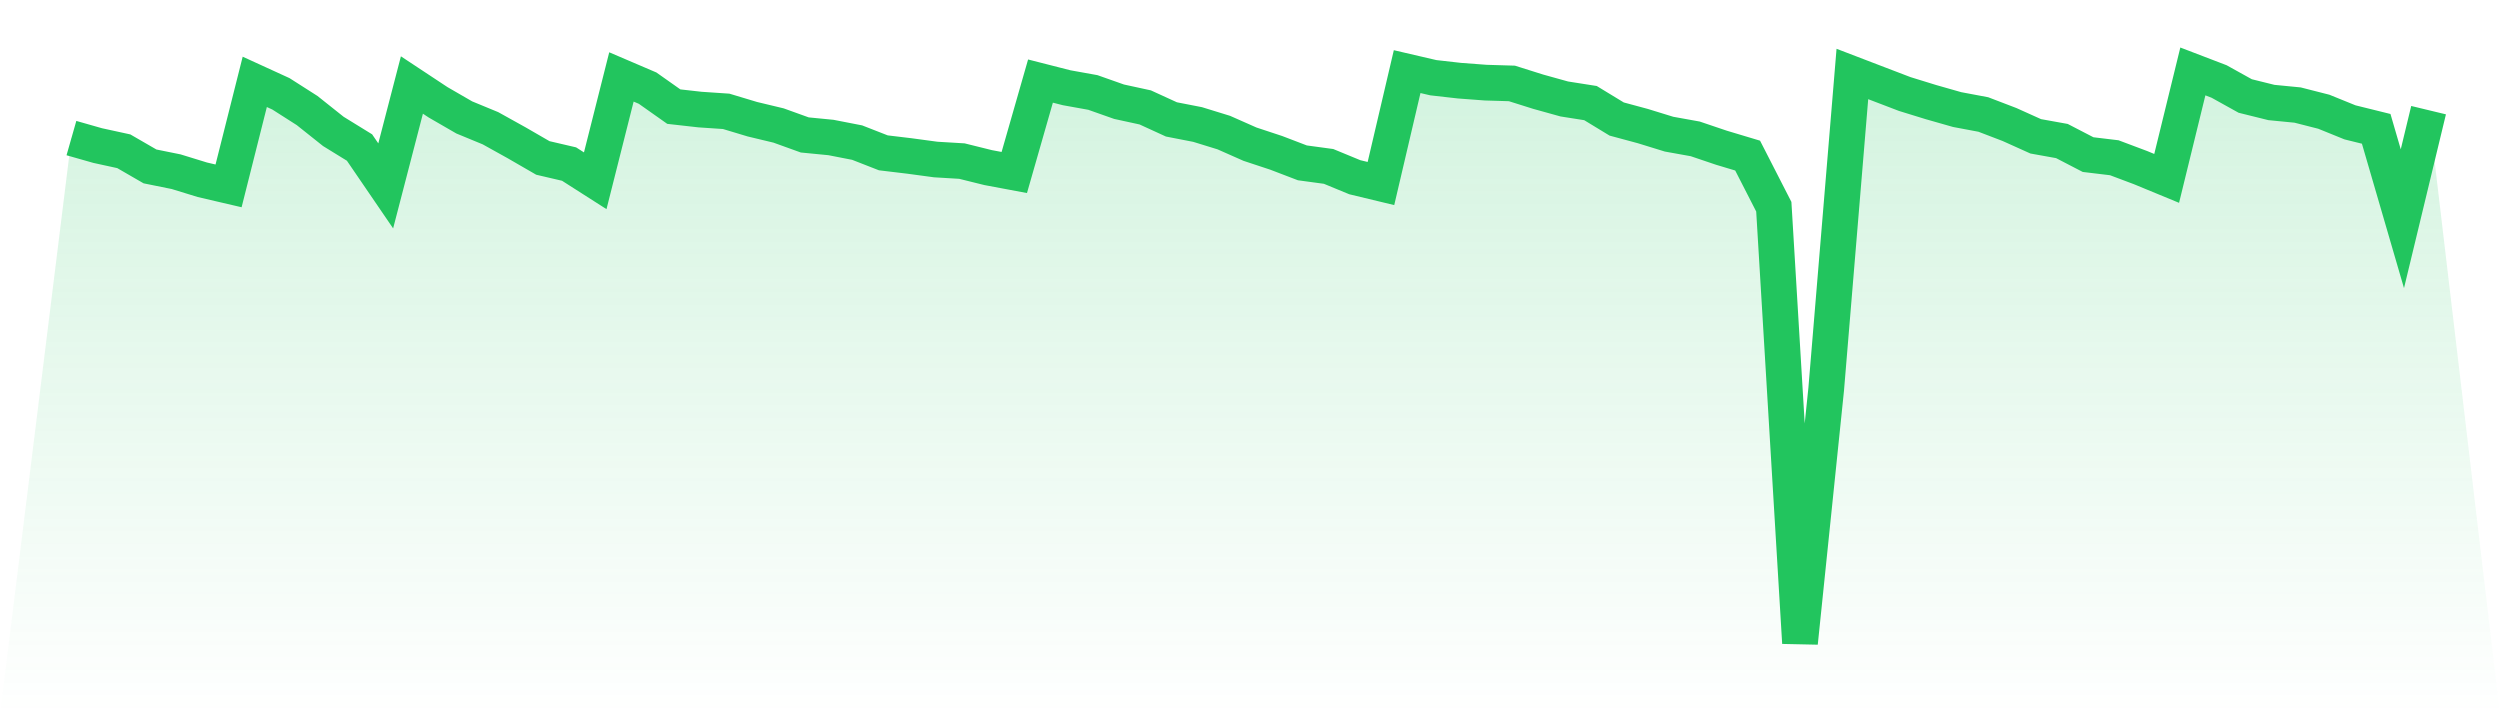
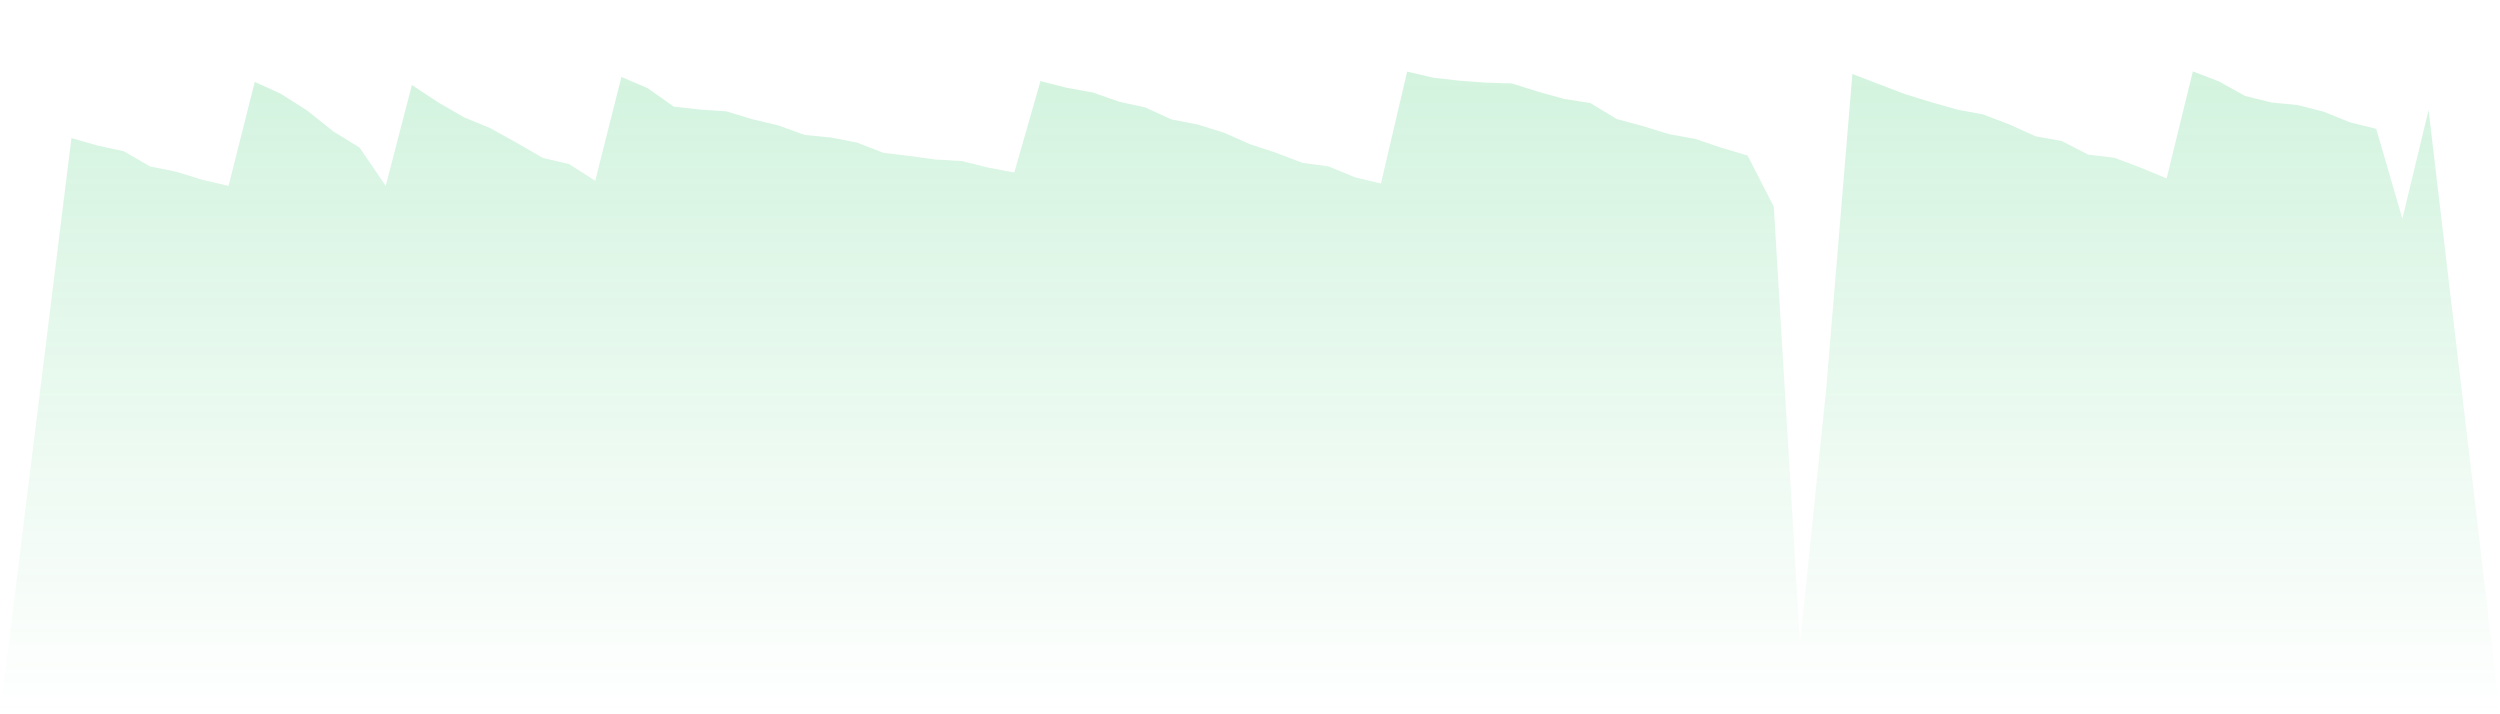
<svg xmlns="http://www.w3.org/2000/svg" viewBox="0 0 140 40">
  <defs>
    <linearGradient id="gradient" x1="0" x2="0" y1="0" y2="1">
      <stop offset="0%" stop-color="#22c55e" stop-opacity="0.2" />
      <stop offset="100%" stop-color="#22c55e" stop-opacity="0" />
    </linearGradient>
  </defs>
  <path d="M4,7.733 L4,7.733 L5.467,8.151 L6.933,8.471 L8.4,9.319 L9.867,9.616 L11.333,10.067 L12.8,10.409 L14.267,4.584 L15.733,5.255 L17.2,6.191 L18.667,7.359 L20.133,8.262 L21.6,10.409 L23.067,4.76 L24.533,5.729 L26,6.577 L27.467,7.182 L28.933,7.997 L30.4,8.845 L31.867,9.187 L33.333,10.123 L34.8,4.308 L36.267,4.936 L37.733,5.971 L39.2,6.136 L40.667,6.235 L42.133,6.676 L43.6,7.028 L45.067,7.557 L46.533,7.7 L48,7.986 L49.467,8.559 L50.933,8.735 L52.4,8.933 L53.867,9.021 L55.333,9.385 L56.8,9.66 L58.267,4.54 L59.733,4.914 L61.2,5.178 L62.667,5.696 L64.133,6.015 L65.6,6.687 L67.067,6.973 L68.533,7.425 L70,8.074 L71.467,8.559 L72.933,9.12 L74.4,9.319 L75.867,9.924 L77.333,10.277 L78.8,4.011 L80.267,4.352 L81.733,4.518 L83.2,4.628 L84.667,4.672 L86.133,5.134 L87.6,5.542 L89.067,5.773 L90.533,6.665 L92,7.061 L93.467,7.513 L94.933,7.777 L96.4,8.273 L97.867,8.713 L99.333,11.576 L100.8,36 L102.267,21.795 L103.733,4.143 L105.2,4.705 L106.667,5.266 L108.133,5.718 L109.6,6.136 L111.067,6.412 L112.533,6.973 L114,7.634 L115.467,7.898 L116.933,8.658 L118.4,8.834 L119.867,9.385 L121.333,9.99 L122.8,4 L124.267,4.562 L125.733,5.376 L127.2,5.74 L128.667,5.883 L130.133,6.257 L131.6,6.852 L133.067,7.215 L134.533,12.248 L136,6.169 L140,40 L0,40 z" fill="url(#gradient)" />
-   <path d="M4,7.733 L4,7.733 L5.467,8.151 L6.933,8.471 L8.4,9.319 L9.867,9.616 L11.333,10.067 L12.8,10.409 L14.267,4.584 L15.733,5.255 L17.2,6.191 L18.667,7.359 L20.133,8.262 L21.6,10.409 L23.067,4.76 L24.533,5.729 L26,6.577 L27.467,7.182 L28.933,7.997 L30.4,8.845 L31.867,9.187 L33.333,10.123 L34.8,4.308 L36.267,4.936 L37.733,5.971 L39.2,6.136 L40.667,6.235 L42.133,6.676 L43.6,7.028 L45.067,7.557 L46.533,7.7 L48,7.986 L49.467,8.559 L50.933,8.735 L52.4,8.933 L53.867,9.021 L55.333,9.385 L56.8,9.66 L58.267,4.54 L59.733,4.914 L61.2,5.178 L62.667,5.696 L64.133,6.015 L65.6,6.687 L67.067,6.973 L68.533,7.425 L70,8.074 L71.467,8.559 L72.933,9.12 L74.4,9.319 L75.867,9.924 L77.333,10.277 L78.8,4.011 L80.267,4.352 L81.733,4.518 L83.2,4.628 L84.667,4.672 L86.133,5.134 L87.6,5.542 L89.067,5.773 L90.533,6.665 L92,7.061 L93.467,7.513 L94.933,7.777 L96.4,8.273 L97.867,8.713 L99.333,11.576 L100.8,36 L102.267,21.795 L103.733,4.143 L105.2,4.705 L106.667,5.266 L108.133,5.718 L109.6,6.136 L111.067,6.412 L112.533,6.973 L114,7.634 L115.467,7.898 L116.933,8.658 L118.4,8.834 L119.867,9.385 L121.333,9.99 L122.8,4 L124.267,4.562 L125.733,5.376 L127.2,5.74 L128.667,5.883 L130.133,6.257 L131.6,6.852 L133.067,7.215 L134.533,12.248 L136,6.169" fill="none" stroke="#22c55e" stroke-width="2" />
</svg>